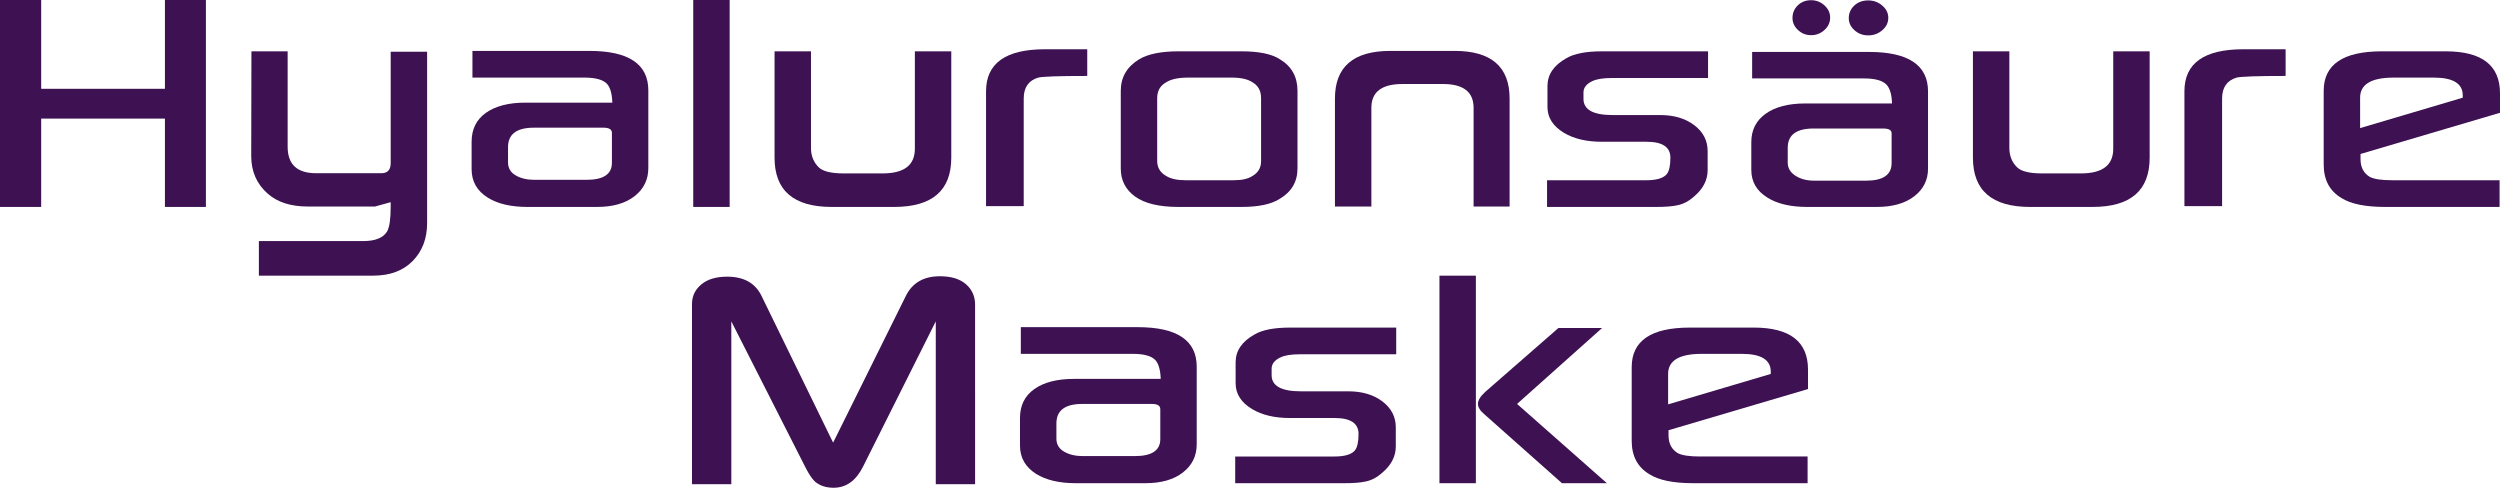
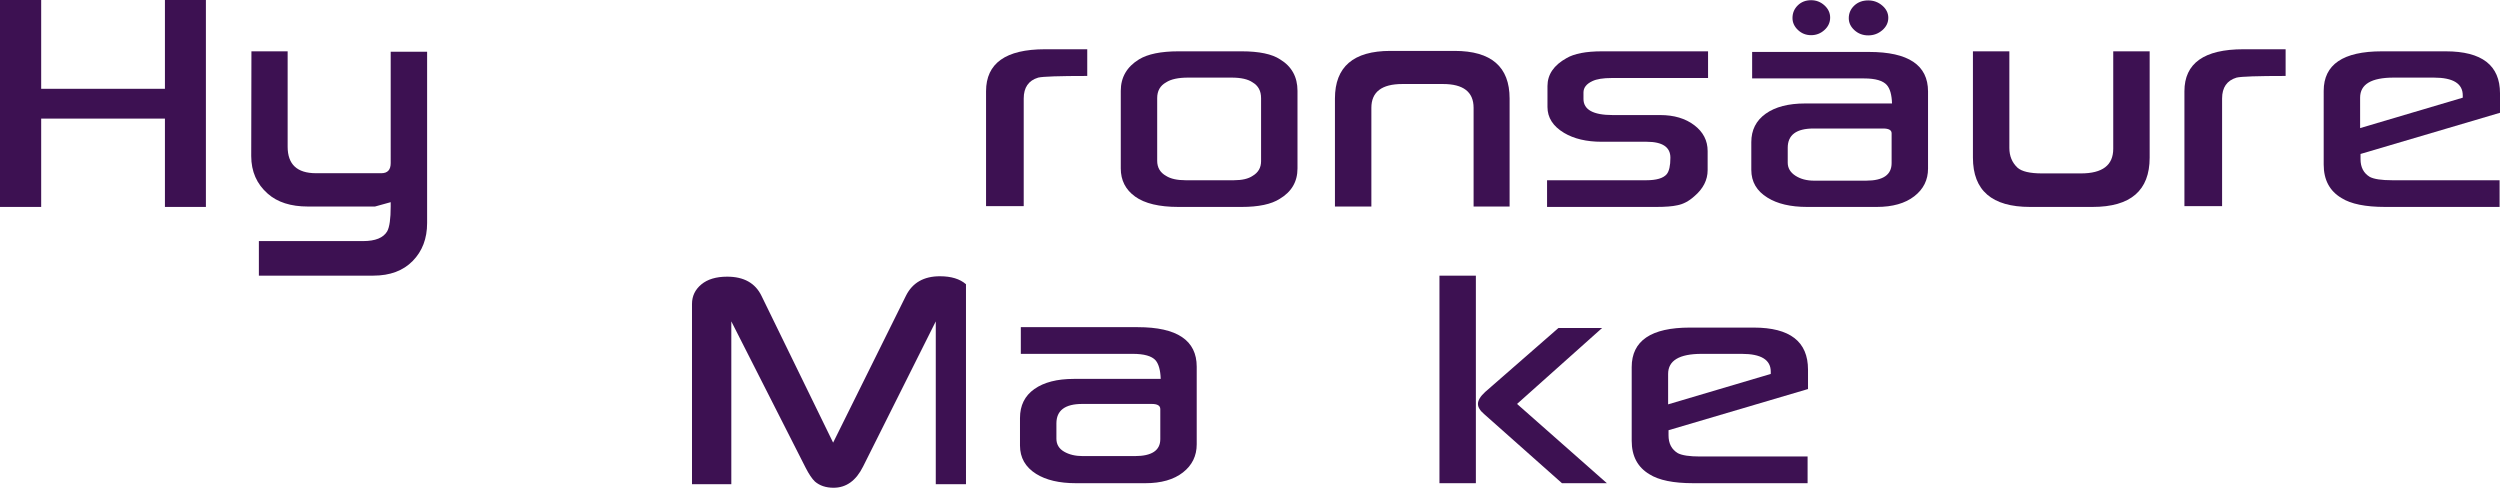
<svg xmlns="http://www.w3.org/2000/svg" version="1.1" x="0px" y="0px" width="1007.622px" height="196.587px" viewBox="0 0 1007.622 196.587" style="overflow:visible;enable-background:new 0 0 1007.622 196.587;" xml:space="preserve">
  <style type="text/css">
	.st0{fill:#3D1152;}
</style>
  <defs>
</defs>
  <g>
    <path class="st0" d="M82.988,83.406H66.475V47.792H16.598v35.614H0V0h16.598v35.782h49.877V0h16.513V83.406z" />
    <path class="st0" d="M151.132,83.24h-27.024c-6.894,0-12.288-1.724-16.181-5.171c-4.448-3.893-6.671-8.953-6.671-15.18   l0.083-42.203h14.596v38.449c0,7.119,3.808,10.677,11.427,10.677h26.355c2.503,0,3.753-1.362,3.753-4.087V20.851h14.679v69.059   c0,6.227-1.931,11.315-5.795,15.265c-3.866,3.947-9.161,5.921-15.889,5.921H104.34V97.167h42.037c4.892,0,8.118-1.307,9.676-3.919   c0.944-1.724,1.416-5.06,1.416-10.008v-1.753L151.132,83.24z" />
-     <path class="st0" d="M261.31,67.726c0,4.671-1.85,8.452-5.546,11.344c-3.7,2.892-8.746,4.336-15.139,4.336H212.6   c-6.671,0-12.01-1.25-16.012-3.753c-4.338-2.723-6.507-6.533-6.507-11.427V57.134c0-5.06,1.931-8.953,5.797-11.678   c3.864-2.723,9.159-4.087,15.889-4.087h35.03c-0.111-3.502-0.807-6.004-2.085-7.506c-1.558-1.722-4.616-2.586-9.175-2.586h-45.121   v-10.76h47.124c15.848,0,23.771,5.311,23.771,15.931V67.726z M246.631,65.641V53.547c0-1.39-1.141-2.085-3.421-2.085h-28.025   c-6.95,0-10.426,2.614-10.426,7.84v6.172c0,2.28,1.029,4.016,3.086,5.212c2.057,1.198,4.559,1.793,7.508,1.793h21.018   C243.21,72.48,246.631,70.2,246.631,65.641z" />
-     <path class="st0" d="M294.087,83.406h-14.679V0h14.679V83.406z" />
-     <path class="st0" d="M326.865,20.685v38.949c0,3.226,1.084,5.868,3.254,7.925c1.722,1.556,5.031,2.334,9.925,2.334h15.68   c8.673,0,13.011-3.307,13.011-9.925V20.685h14.679v42.87c0,13.234-7.674,19.85-23.02,19.85h-25.19   c-15.346,0-23.02-6.616-23.02-19.85v-42.87H326.865z" />
    <path class="st0" d="M438.213,30.611c-11.344,0-17.933,0.223-19.767,0.667c-3.893,1.167-5.838,3.976-5.838,8.424v43.371h-15.182   V36.783c0-11.287,7.925-16.932,23.771-16.932h17.016V30.611z" />
    <path class="st0" d="M522.952,67.892c0,5.337-2.391,9.425-7.171,12.262c-3.394,2.168-8.509,3.252-15.348,3.252h-25.439   c-7.785,0-13.609-1.39-17.473-4.17c-3.864-2.78-5.795-6.559-5.795-11.344V36.615c0-5.449,2.446-9.674,7.34-12.677   c3.558-2.168,8.867-3.252,15.929-3.252h25.439c7.062,0,12.231,1.084,15.514,3.252c4.671,2.835,7.005,7.062,7.005,12.677V67.892z    M508.273,64.974V39.535c0-2.892-1.141-5.005-3.419-6.339c-1.836-1.279-4.671-1.919-8.509-1.919h-17.431   c-4.004,0-6.979,0.64-8.924,1.919c-2.391,1.333-3.587,3.447-3.587,6.339v25.271c0,2.725,1.196,4.754,3.587,6.089   c1.834,1.167,4.448,1.751,7.84,1.751h19.516c3.281,0,5.783-0.584,7.508-1.751C507.132,69.56,508.273,67.588,508.273,64.974z" />
    <path class="st0" d="M593.93,83.24V43.454c0-6.393-4.114-9.591-12.343-9.591h-16.347c-8.341,0-12.511,3.198-12.511,9.591V83.24   h-14.681V39.701c0-12.788,7.451-19.184,22.353-19.184h25.857c14.791,0,22.185,6.395,22.185,19.184V83.24H593.93z" />
    <path class="st0" d="M688.431,31.443h-38.785c-3.502,0-6.116,0.417-7.84,1.252c-2.391,1.112-3.587,2.64-3.587,4.588v2.586   c0,4.336,3.921,6.505,11.761,6.505h19.184c5.558,0,10.134,1.364,13.721,4.087c3.585,2.725,5.378,6.201,5.378,10.426v7.674   c0,4.002-1.808,7.534-5.421,10.592c-2.168,1.947-4.45,3.141-6.839,3.587c-1.947,0.446-4.811,0.667-8.592,0.667H623.54v-10.76   h39.952c4.114,0,6.865-0.804,8.258-2.417c1.001-1.224,1.502-3.447,1.502-6.673c0-4.282-3.2-6.422-9.593-6.422H645.56   c-6.118,0-11.177-1.196-15.182-3.587c-4.448-2.669-6.671-6.144-6.671-10.426v-8.424c0-4.671,2.555-8.424,7.672-11.261   c3.115-1.834,7.895-2.752,14.347-2.752h42.704V31.443z" />
    <path class="st0" d="M777.091,67.975c0,4.561-1.85,8.272-5.546,11.135c-3.7,2.865-8.746,4.296-15.139,4.296h-28.025   c-6.671,0-12.01-1.25-16.012-3.753c-4.339-2.669-6.507-6.393-6.507-11.178V57.3c0-4.892,1.931-8.715,5.797-11.469   c3.864-2.752,9.159-4.128,15.889-4.128h35.03c-0.111-3.504-0.807-5.976-2.085-7.423c-1.558-1.779-4.616-2.669-9.175-2.669h-45.121   V20.935h47.123c15.848,0,23.771,5.311,23.771,15.931V67.975z M762.412,65.724v-12.01c0-1.279-1.141-1.919-3.421-1.919h-28.025   c-6.95,0-10.426,2.586-10.426,7.757v6.006c0,2.168,1.029,3.919,3.086,5.254c2.057,1.333,4.559,2.002,7.508,2.002h21.018   C758.991,72.814,762.412,70.451,762.412,65.724z M737.639,7.09c0,1.947-0.764,3.615-2.294,5.003   c-1.53,1.392-3.323,2.085-5.38,2.085c-2.057,0-3.822-0.693-5.295-2.085c-1.475-1.388-2.211-3.001-2.211-4.837   c0-2.002,0.709-3.696,2.128-5.088c1.416-1.388,3.21-2.085,5.378-2.085c2.057,0,3.85,0.697,5.38,2.085   C736.875,3.56,737.639,5.2,737.639,7.09z M761.076,7.173c0,1.947-0.807,3.615-2.419,5.003c-1.613,1.392-3.502,2.085-5.67,2.085   c-2.17,0-4.018-0.693-5.548-2.085c-1.53-1.388-2.292-3.001-2.292-4.837c0-2.002,0.736-3.696,2.209-5.088   c1.473-1.388,3.35-2.085,5.631-2.085c2.168,0,4.057,0.697,5.67,2.085C760.27,3.643,761.076,5.283,761.076,7.173z" />
    <path class="st0" d="M809.868,20.685v38.949c0,3.226,1.084,5.868,3.254,7.925c1.722,1.556,5.031,2.334,9.925,2.334h15.68   c8.673,0,13.011-3.307,13.011-9.925V20.685h14.679v42.87c0,13.234-7.674,19.85-23.02,19.85h-25.19   c-15.346,0-23.02-6.616-23.02-19.85v-42.87H809.868z" />
    <path class="st0" d="M921.215,30.611c-11.344,0-17.933,0.223-19.767,0.667c-3.893,1.167-5.838,3.976-5.838,8.424v43.371h-15.182   V36.783c0-11.287,7.925-16.932,23.771-16.932h17.016V30.611z" />
    <path class="st0" d="M1007.622,45.456l-56.214,16.598v2.085c0,3.281,1.25,5.672,3.753,7.173c1.722,0.89,4.697,1.333,8.924,1.333   h43.371v10.76h-46.122c-7.954,0-13.818-1.196-17.599-3.587c-4.782-2.835-7.173-7.34-7.173-13.512V36.615   c0-10.618,7.812-15.929,23.437-15.929h25.774c14.566,0,21.85,5.643,21.85,16.93V45.456z M992.611,39.369v-0.918   c0-4.782-3.893-7.173-11.678-7.173h-16.181c-9.007,0-13.512,2.697-13.512,8.091v12.26L992.611,39.369z" />
-     <path class="st0" d="M393.009,195.169h-15.846v-65.641l-29.277,58.467c-2.835,5.727-6.811,8.592-11.925,8.592   c-3.06,0-5.562-0.835-7.508-2.505c-1.167-1.11-2.417-2.971-3.753-5.585l-29.942-58.97v65.641h-15.848v-72.646   c0-3.171,1.252-5.797,3.753-7.883c2.503-2.085,5.978-3.129,10.426-3.129c6.728,0,11.344,2.586,13.846,7.757l28.858,59.136   l29.36-59.219c2.612-5.226,7.171-7.84,13.678-7.84c4.557,0,8.061,1.072,10.509,3.212c2.446,2.14,3.67,4.88,3.67,8.215V195.169z" />
+     <path class="st0" d="M393.009,195.169h-15.846v-65.641l-29.277,58.467c-2.835,5.727-6.811,8.592-11.925,8.592   c-3.06,0-5.562-0.835-7.508-2.505c-1.167-1.11-2.417-2.971-3.753-5.585l-29.942-58.97v65.641h-15.848v-72.646   c0-3.171,1.252-5.797,3.753-7.883c2.503-2.085,5.978-3.129,10.426-3.129c6.728,0,11.344,2.586,13.846,7.757l28.858,59.136   l29.36-59.219c2.612-5.226,7.171-7.84,13.678-7.84c4.557,0,8.061,1.072,10.509,3.212V195.169z" />
    <path class="st0" d="M482.335,179.071c0,4.671-1.85,8.454-5.546,11.344c-3.7,2.89-8.746,4.336-15.139,4.336h-28.025   c-6.671,0-12.01-1.252-16.012-3.753c-4.338-2.723-6.507-6.533-6.507-11.427v-11.092c0-5.06,1.931-8.953,5.797-11.678   c3.864-2.723,9.159-4.087,15.889-4.087h35.03c-0.111-3.502-0.806-6.004-2.085-7.506c-1.558-1.722-4.616-2.586-9.175-2.586H411.44   v-10.76h47.123c15.848,0,23.771,5.311,23.771,15.931V179.071z M467.656,176.986v-12.093c0-1.39-1.141-2.085-3.421-2.085h-28.025   c-6.951,0-10.426,2.614-10.426,7.84v6.172c0,2.28,1.029,4.016,3.086,5.212c2.057,1.198,4.559,1.793,7.508,1.793h21.018   C464.236,183.825,467.656,181.546,467.656,176.986z" />
-     <path class="st0" d="M562.74,142.789h-38.785c-3.502,0-6.116,0.417-7.84,1.252c-2.391,1.112-3.587,2.64-3.587,4.588v2.586   c0,4.336,3.921,6.505,11.761,6.505h19.184c5.558,0,10.134,1.364,13.721,4.087c3.585,2.725,5.378,6.201,5.378,10.426v7.674   c0,4.002-1.807,7.534-5.421,10.59c-2.168,1.949-4.45,3.145-6.839,3.587c-1.947,0.446-4.811,0.669-8.592,0.669h-43.871v-10.76   h39.952c4.114,0,6.865-0.804,8.258-2.417c1.001-1.224,1.502-3.447,1.502-6.673c0-4.282-3.2-6.422-9.593-6.422H519.87   c-6.118,0-11.178-1.196-15.182-3.587c-4.448-2.669-6.671-6.144-6.671-10.426v-8.424c0-4.671,2.555-8.424,7.672-11.261   c3.115-1.834,7.895-2.752,14.347-2.752h42.704V142.789z" />
    <path class="st0" d="M594.848,194.751h-14.679v-83.655h14.679V194.751z M647.646,194.751h-18.1l-31.277-27.774   c-1.724-1.445-2.586-2.837-2.586-4.17c0-1.445,0.973-3.058,2.92-4.837l29.524-25.774h17.599l-34.28,30.611L647.646,194.751z" />
    <path class="st0" d="M728.715,156.801l-56.214,16.598v2.085c0,3.281,1.25,5.672,3.753,7.173c1.722,0.89,4.697,1.333,8.924,1.333   h43.371v10.76h-46.122c-7.954,0-13.818-1.196-17.599-3.587c-4.782-2.837-7.173-7.34-7.173-13.512V147.96   c0-10.618,7.812-15.929,23.437-15.929h25.774c14.566,0,21.85,5.643,21.85,16.93V156.801z M713.704,150.714v-0.918   c0-4.782-3.893-7.173-11.678-7.173h-16.181c-9.007,0-13.512,2.697-13.512,8.091v12.26L713.704,150.714z" />
  </g>
</svg>